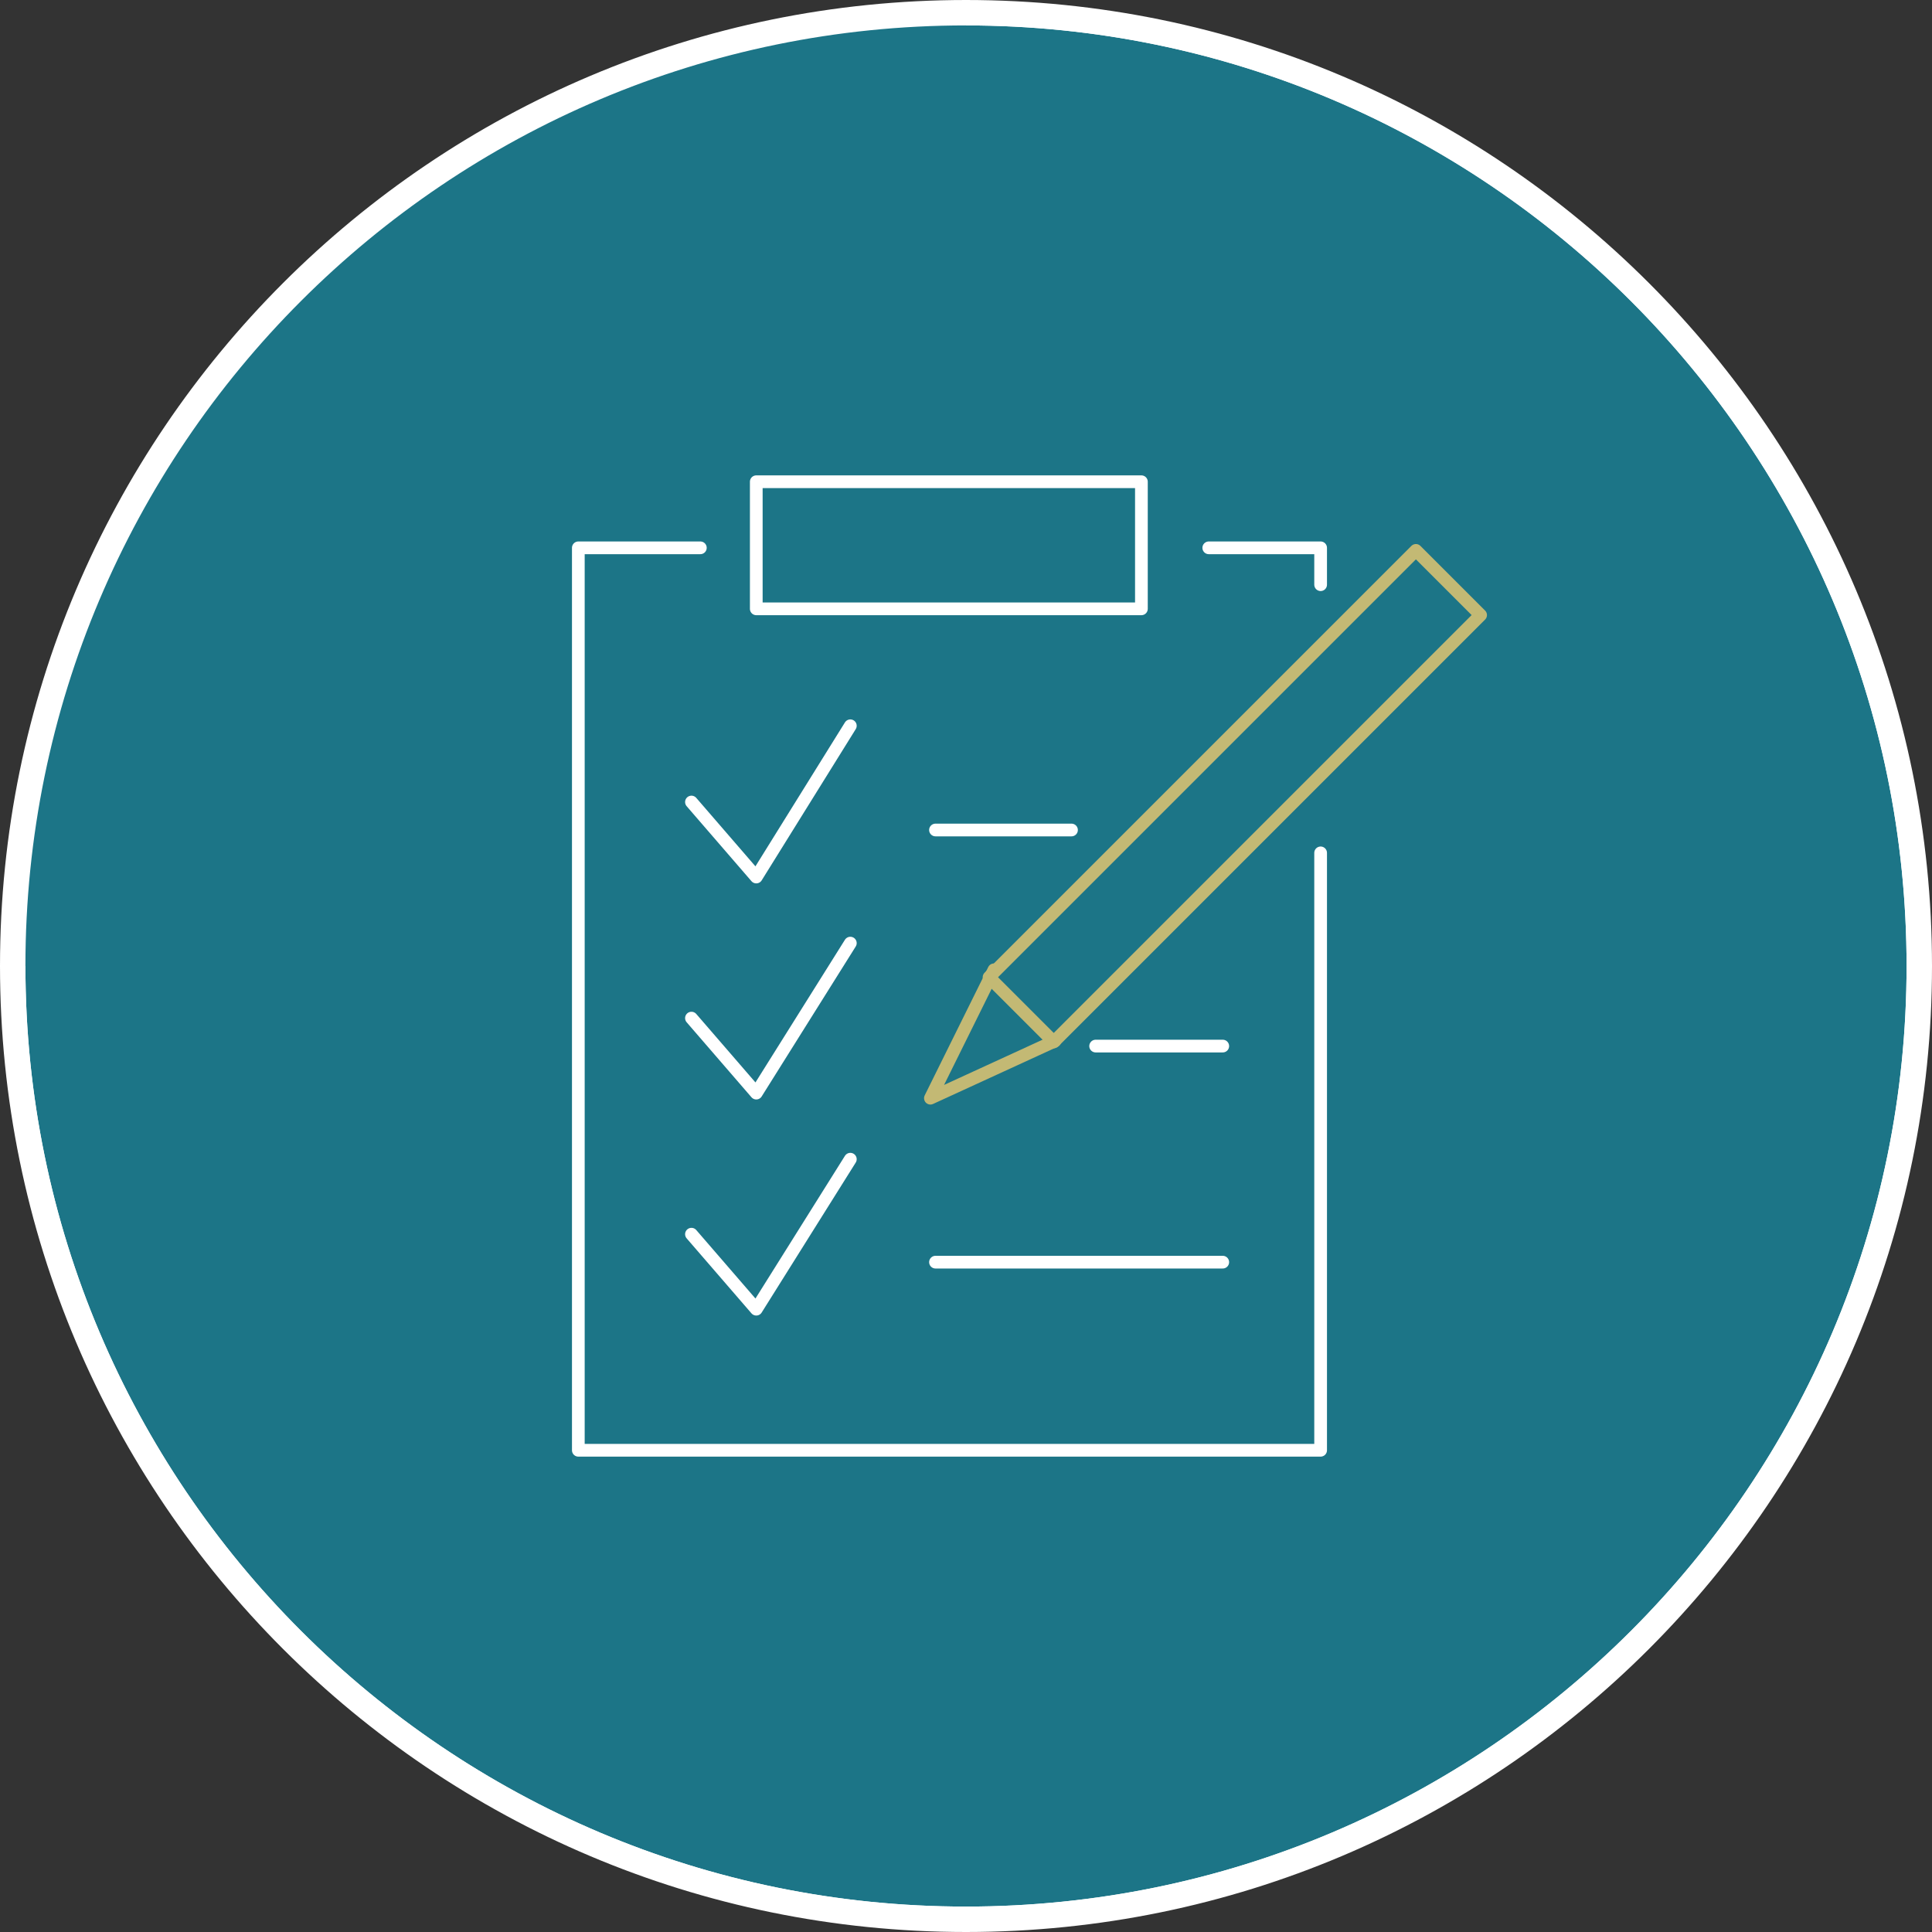
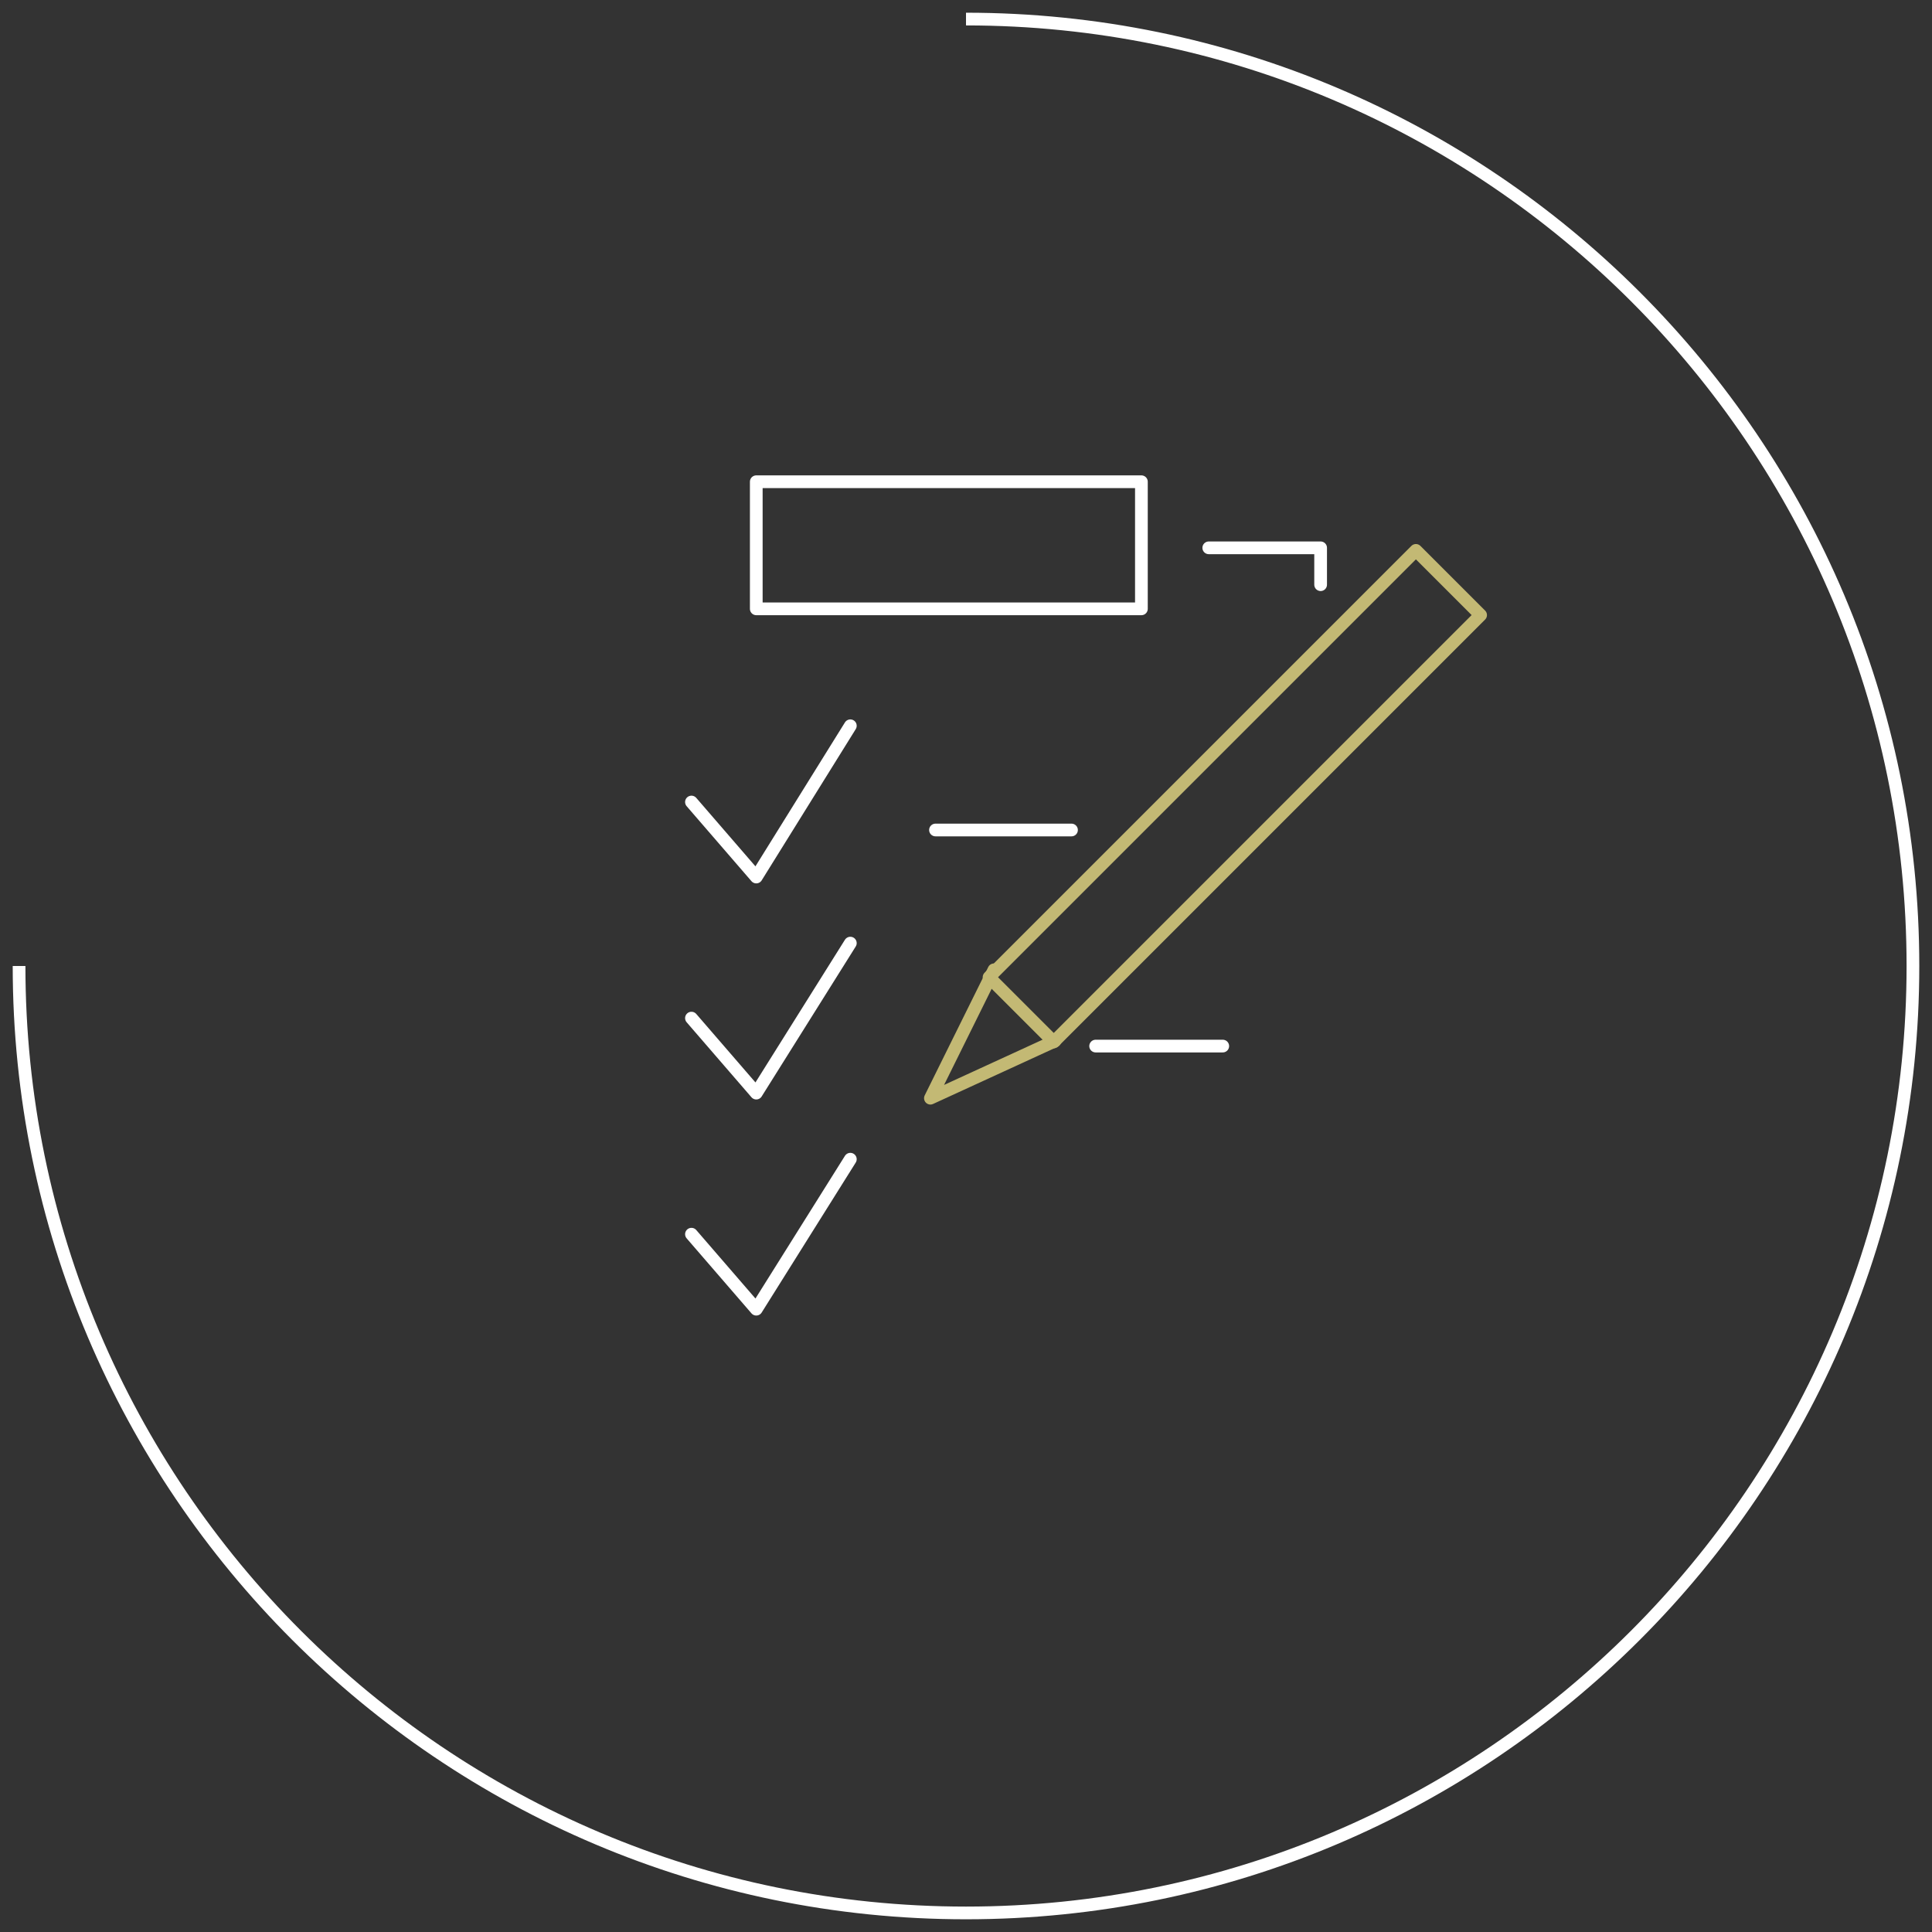
<svg xmlns="http://www.w3.org/2000/svg" version="1.1" id="uuid-af3ae851-ef8e-4be3-a794-bbd2f78b9216" x="0px" y="0px" viewBox="0 0 152 152" style="enable-background:new 0 0 152 152;" xml:space="preserve">
  <rect x="0" y="0" width="152" height="152" fill="#333333" stroke="none" />
  <style type="text/css">
	.st0{fill:#1C7587;stroke:#FFFFFF;stroke-width:2;}
	.st1{fill:none;stroke:#FFFFFF;}
	.st2{fill:none;stroke:#FFFFFF;stroke-linecap:round;stroke-linejoin:round;}
	.st3{fill:none;stroke:#C3B974;stroke-linecap:round;stroke-linejoin:round;}
</style>
  <g id="uuid-bcda9c88-f43f-454c-b278-67d7e6a451d9">
    <g id="uuid-cf3ff60c-b3df-4e69-b7ff-98c0a779c6b1">
-       <path class="st0" d="M76,1L76,1c41.4,0,75,33.6,75,75l0,0c0,41.4-33.6,75-75,75l0,0c-41.4,0-75-33.6-75-75l0,0C1,34.6,34.6,1,76,1    z" />
      <path class="st1" d="M76,1.5L76,1.5c41.1,0,74.5,33.4,74.5,74.5l0,0c0,41.1-33.4,74.5-74.5,74.5l0,0c-41.1,0-74.5-33.4-74.5-74.5    l0,0" />
    </g>
-     <polyline class="st2" points="103.9,67.1 103.9,114.1 45.5,114.1 45.5,43.1 55.1,43.1  " />
    <polyline class="st2" points="95.1,43.1 103.9,43.1 103.9,46  " />
    <rect x="59.5" y="37.9" class="st2" width="30.3" height="10" />
    <polyline class="st2" points="54.4,63.1 54.4,63.1 59.5,69 66.9,57.1  " />
    <polyline class="st2" points="54.4,80.1 54.4,80.1 59.5,86 66.9,74.2  " />
    <polyline class="st2" points="54.4,97.1 54.4,97.1 59.5,103 66.9,91.2  " />
    <line class="st2" x1="73.6" y1="65.3" x2="84.3" y2="65.3" />
    <line class="st2" x1="86.2" y1="82.3" x2="96.2" y2="82.3" />
-     <line class="st2" x1="73.6" y1="99.3" x2="96.2" y2="99.3" />
    <polyline class="st3" points="83,81.9 73.2,86.4 78.2,76.3  " />
    <rect x="73.4" y="59" transform="matrix(0.707 -0.707 0.707 0.707 -15.793 87.064)" class="st3" width="47.5" height="7.2" />
  </g>
</svg>